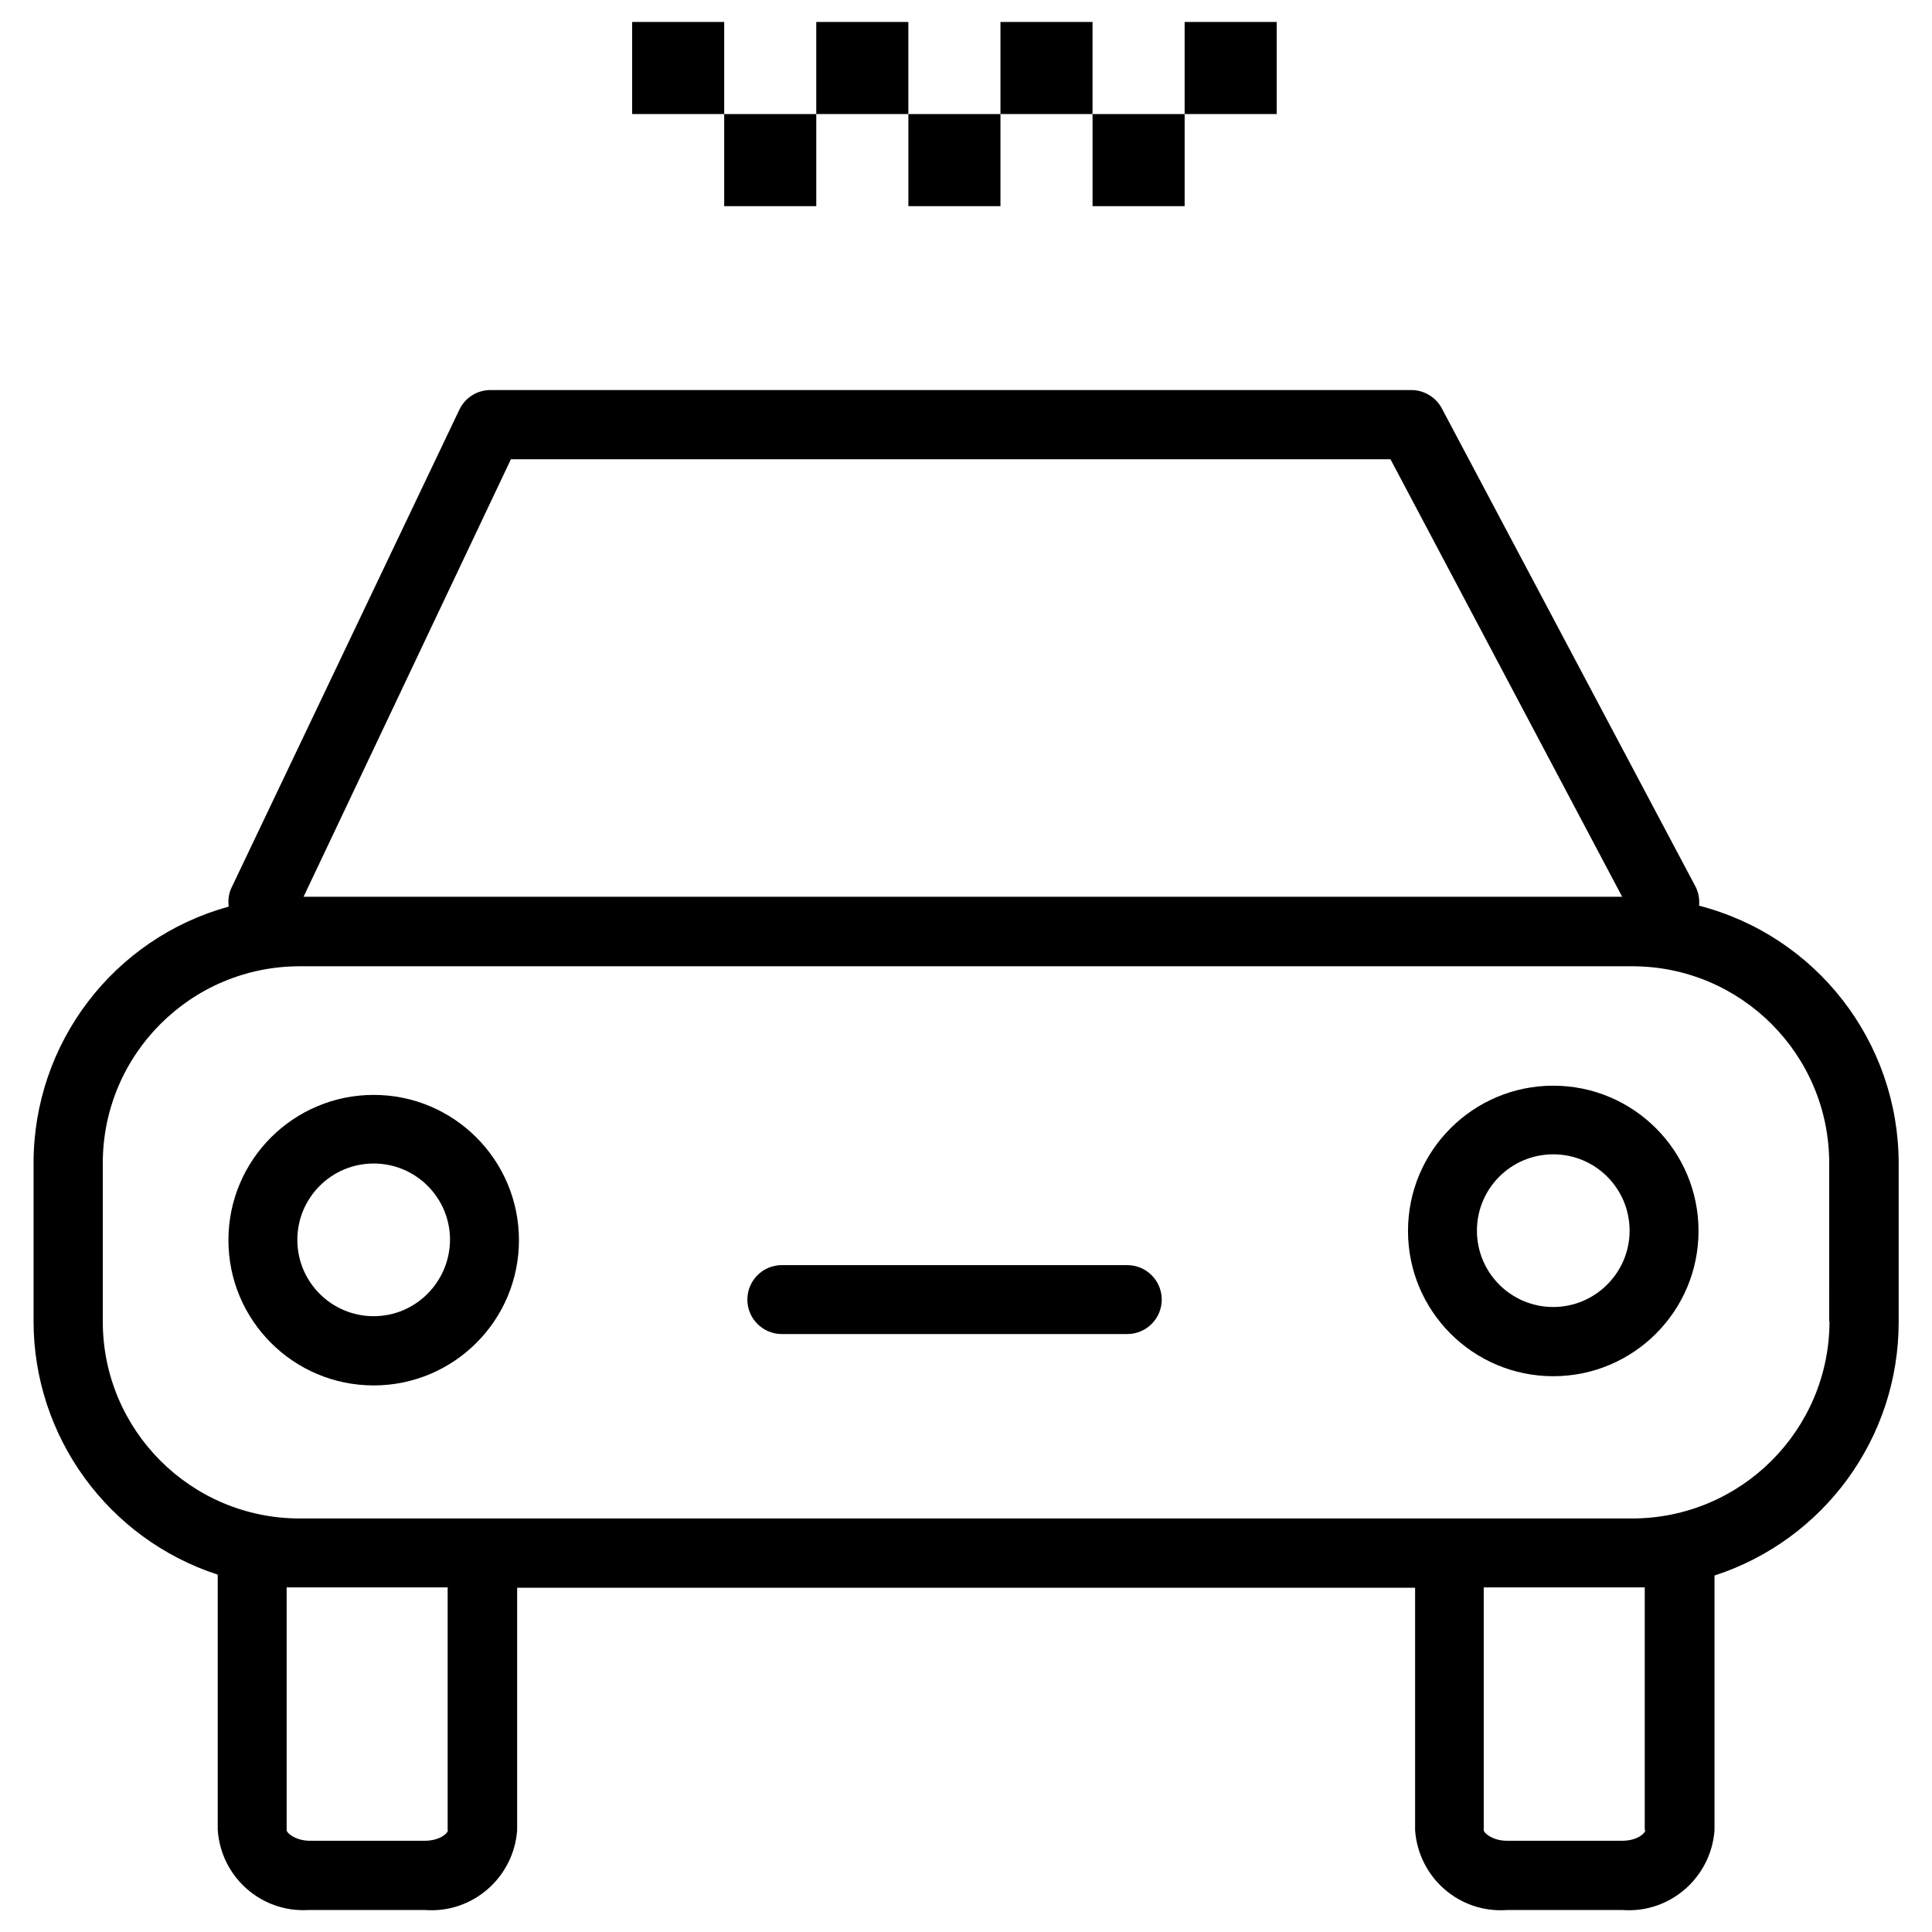
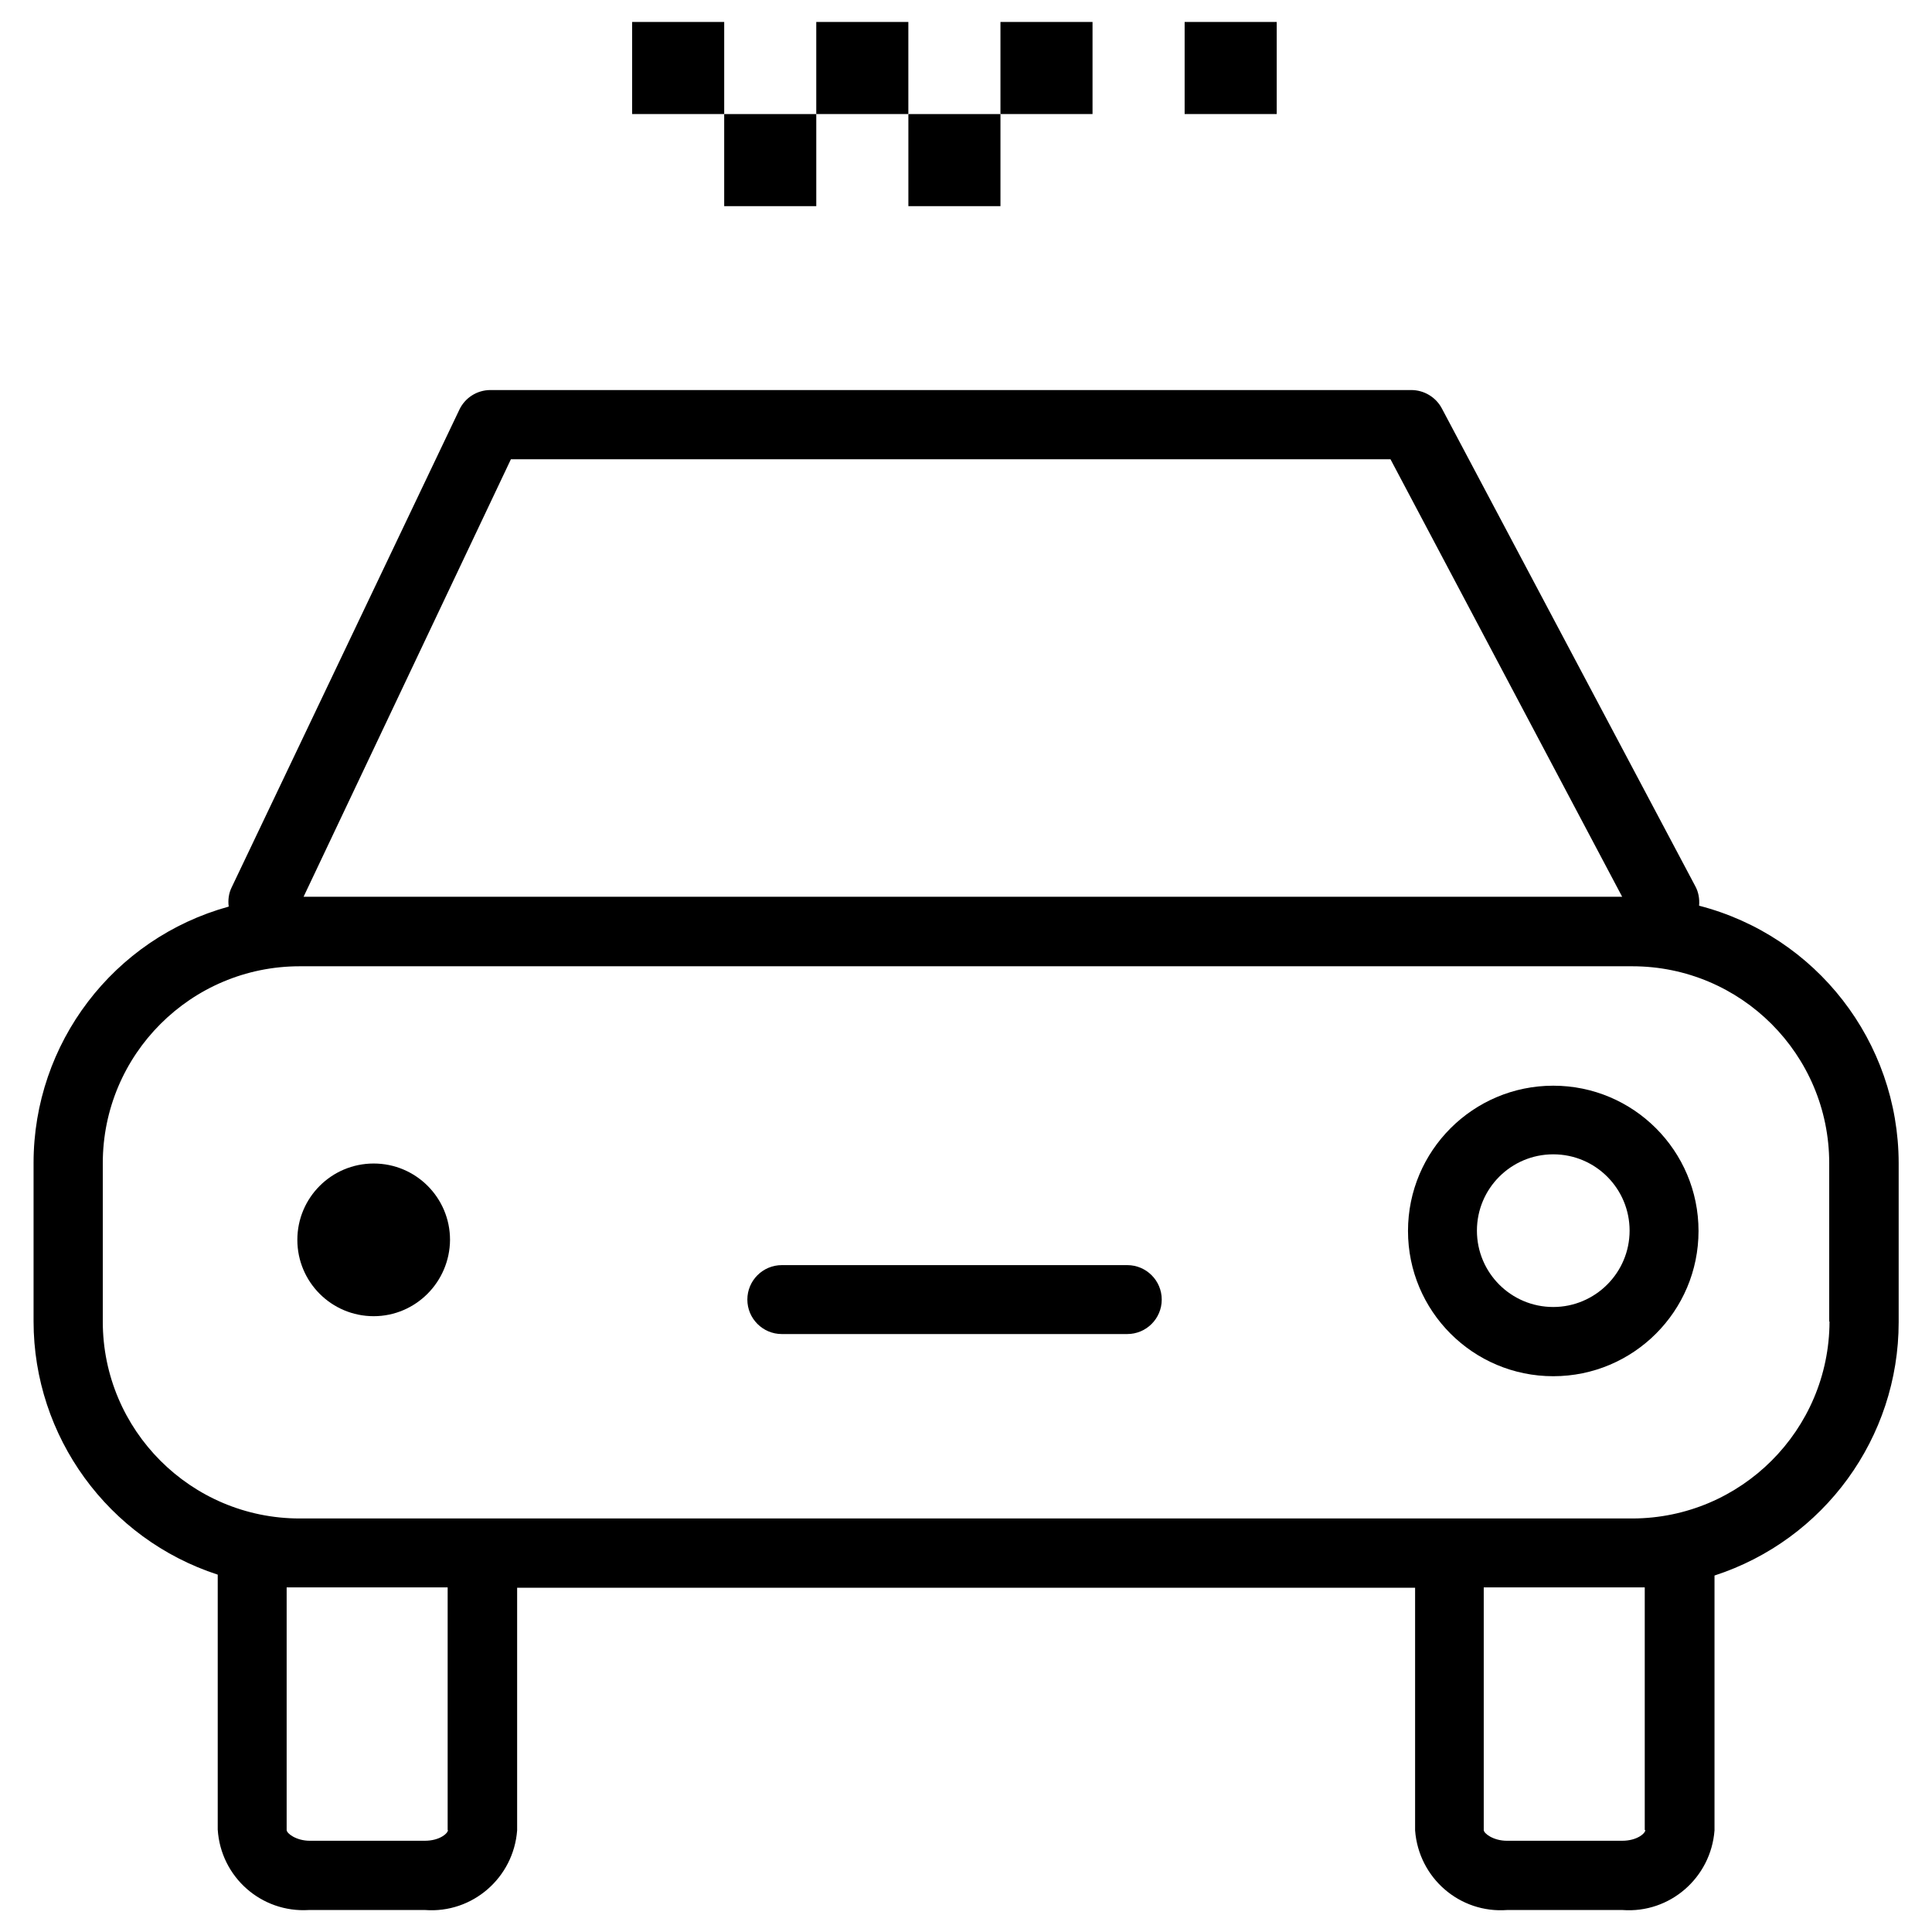
<svg xmlns="http://www.w3.org/2000/svg" fill="#000000" width="800px" height="800px" version="1.1" viewBox="144 144 512 512">
  <g>
    <path d="m594.28 384.02c0.156-1.812-0.156-3.621-1.023-5.195l-67.148-126.58c-1.574-2.992-4.723-4.879-8.109-4.879h-244.03c-3.543 0-6.769 2.047-8.266 5.273l-60.301 126.5c-0.789 1.574-1.023 3.387-0.789 5.117-30.543 8.422-51.719 36.211-51.719 67.938v41.957c0 30.543 19.758 57.703 48.805 67.148v0.395 67.148c0.789 12.594 11.57 22.121 24.168 21.332h0.234 30.543c12.594 0.945 23.457-8.582 24.402-21.098v-64.312h237.97v64.312c0.945 12.594 11.809 22.043 24.402 21.098h30.543c12.594 0.945 23.457-8.582 24.402-21.098v-67.148-0.395c29.047-9.445 48.805-36.527 48.805-67.148v-42.195c-0.07-32.117-21.797-60.141-52.891-68.168zm-314.88-118.32h233.09l61.402 115.95h-349.44zm-16.688 363.29c0 0.867-2.203 2.832-6.141 2.832h-30.465c-3.621 0-6.141-1.969-6.141-2.832v-64.312h42.668v64.312zm317.32 0c0 0.867-2.203 2.832-6.141 2.832h-30.543c-3.621 0-6.141-1.969-6.141-2.832v-64.312h42.668v64.312zm48.809-134.77c-0.078 28.812-23.457 52.113-52.191 52.191h-353.22c-28.812 0-52.191-23.379-52.191-52.191v-41.957c0-28.812 23.379-52.191 52.191-52.191h353.14c28.812 0 52.191 23.379 52.191 52.191l-0.004 41.957z" />
-     <path d="m243.03 434.16c-21.254 0-38.496 17.238-38.496 38.496 0 21.254 17.238 38.496 38.496 38.496 21.254 0 38.496-17.238 38.496-38.496-0.004-21.258-17.242-38.496-38.496-38.496zm0 58.645c-11.18 0-20.23-9.055-20.23-20.23 0-11.18 9.055-20.23 20.23-20.23 11.18 0 20.23 9.055 20.23 20.23-0.078 11.18-9.133 20.23-20.23 20.23z" />
+     <path d="m243.03 434.16zm0 58.645c-11.18 0-20.23-9.055-20.23-20.23 0-11.18 9.055-20.23 20.23-20.23 11.18 0 20.23 9.055 20.23 20.23-0.078 11.18-9.133 20.23-20.23 20.23z" />
    <path d="m555.63 431.72c-21.254 0-38.496 17.238-38.496 38.496 0 21.254 17.238 38.496 38.496 38.496 21.254 0 38.496-17.238 38.496-38.496-0.004-21.258-17.242-38.496-38.496-38.496zm0 58.648c-11.18 0-20.23-9.055-20.23-20.23 0-11.18 9.055-20.23 20.23-20.23 11.18 0 20.23 9.055 20.23 20.23s-9.133 20.23-20.23 20.23z" />
    <path d="m442.74 479.27h-91.551c-5.039 0-9.133 4.094-9.133 9.133 0 5.039 4.094 9.133 9.133 9.133h91.551c5.039 0 9.133-4.094 9.133-9.133 0-5.039-4.094-9.133-9.133-9.133z" />
    <path d="m384.73 174.23h24.402v24.402h-24.402z" />
    <path d="m311.52 149.82h24.402v24.402h-24.402z" />
    <path d="m335.92 174.23h24.402v24.402h-24.402z" />
    <path d="m360.32 149.82h24.402v24.402h-24.402z" />
    <path d="m409.13 149.82h24.402v24.402h-24.402z" />
-     <path d="m433.54 174.23h24.402v24.402h-24.402z" />
    <path d="m457.94 149.82h24.402v24.402h-24.402z" />
  </g>
</svg>